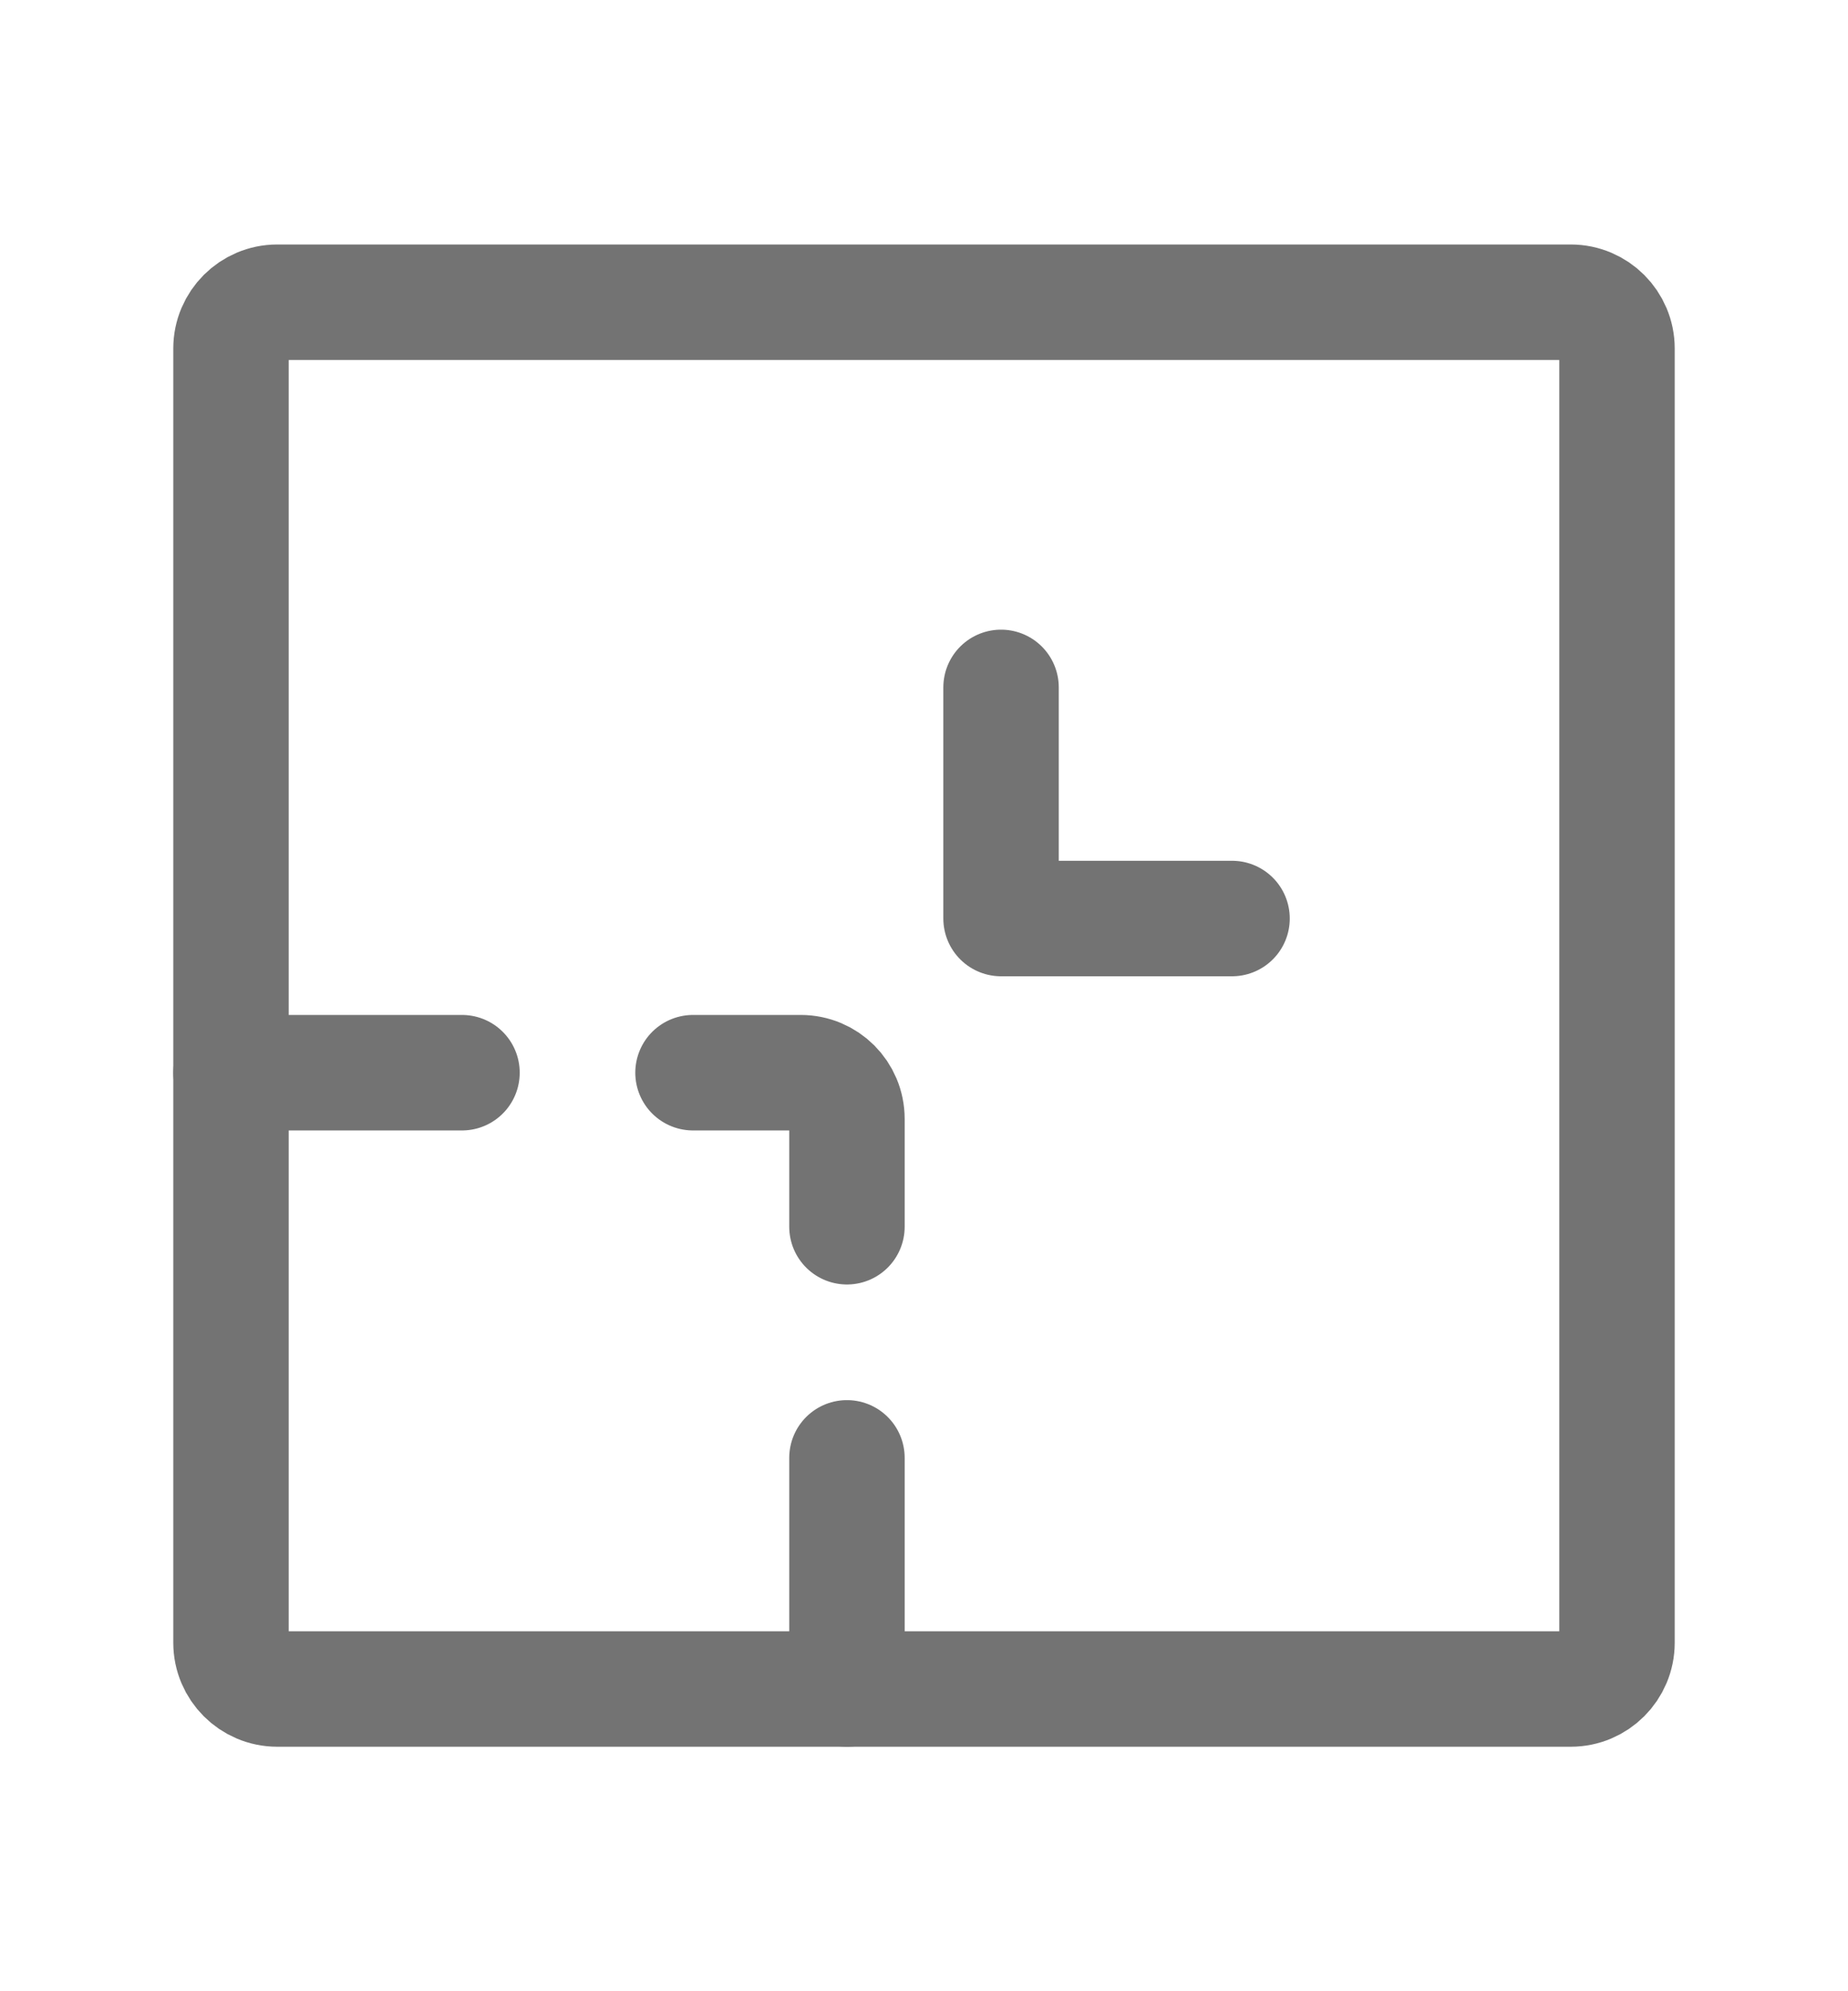
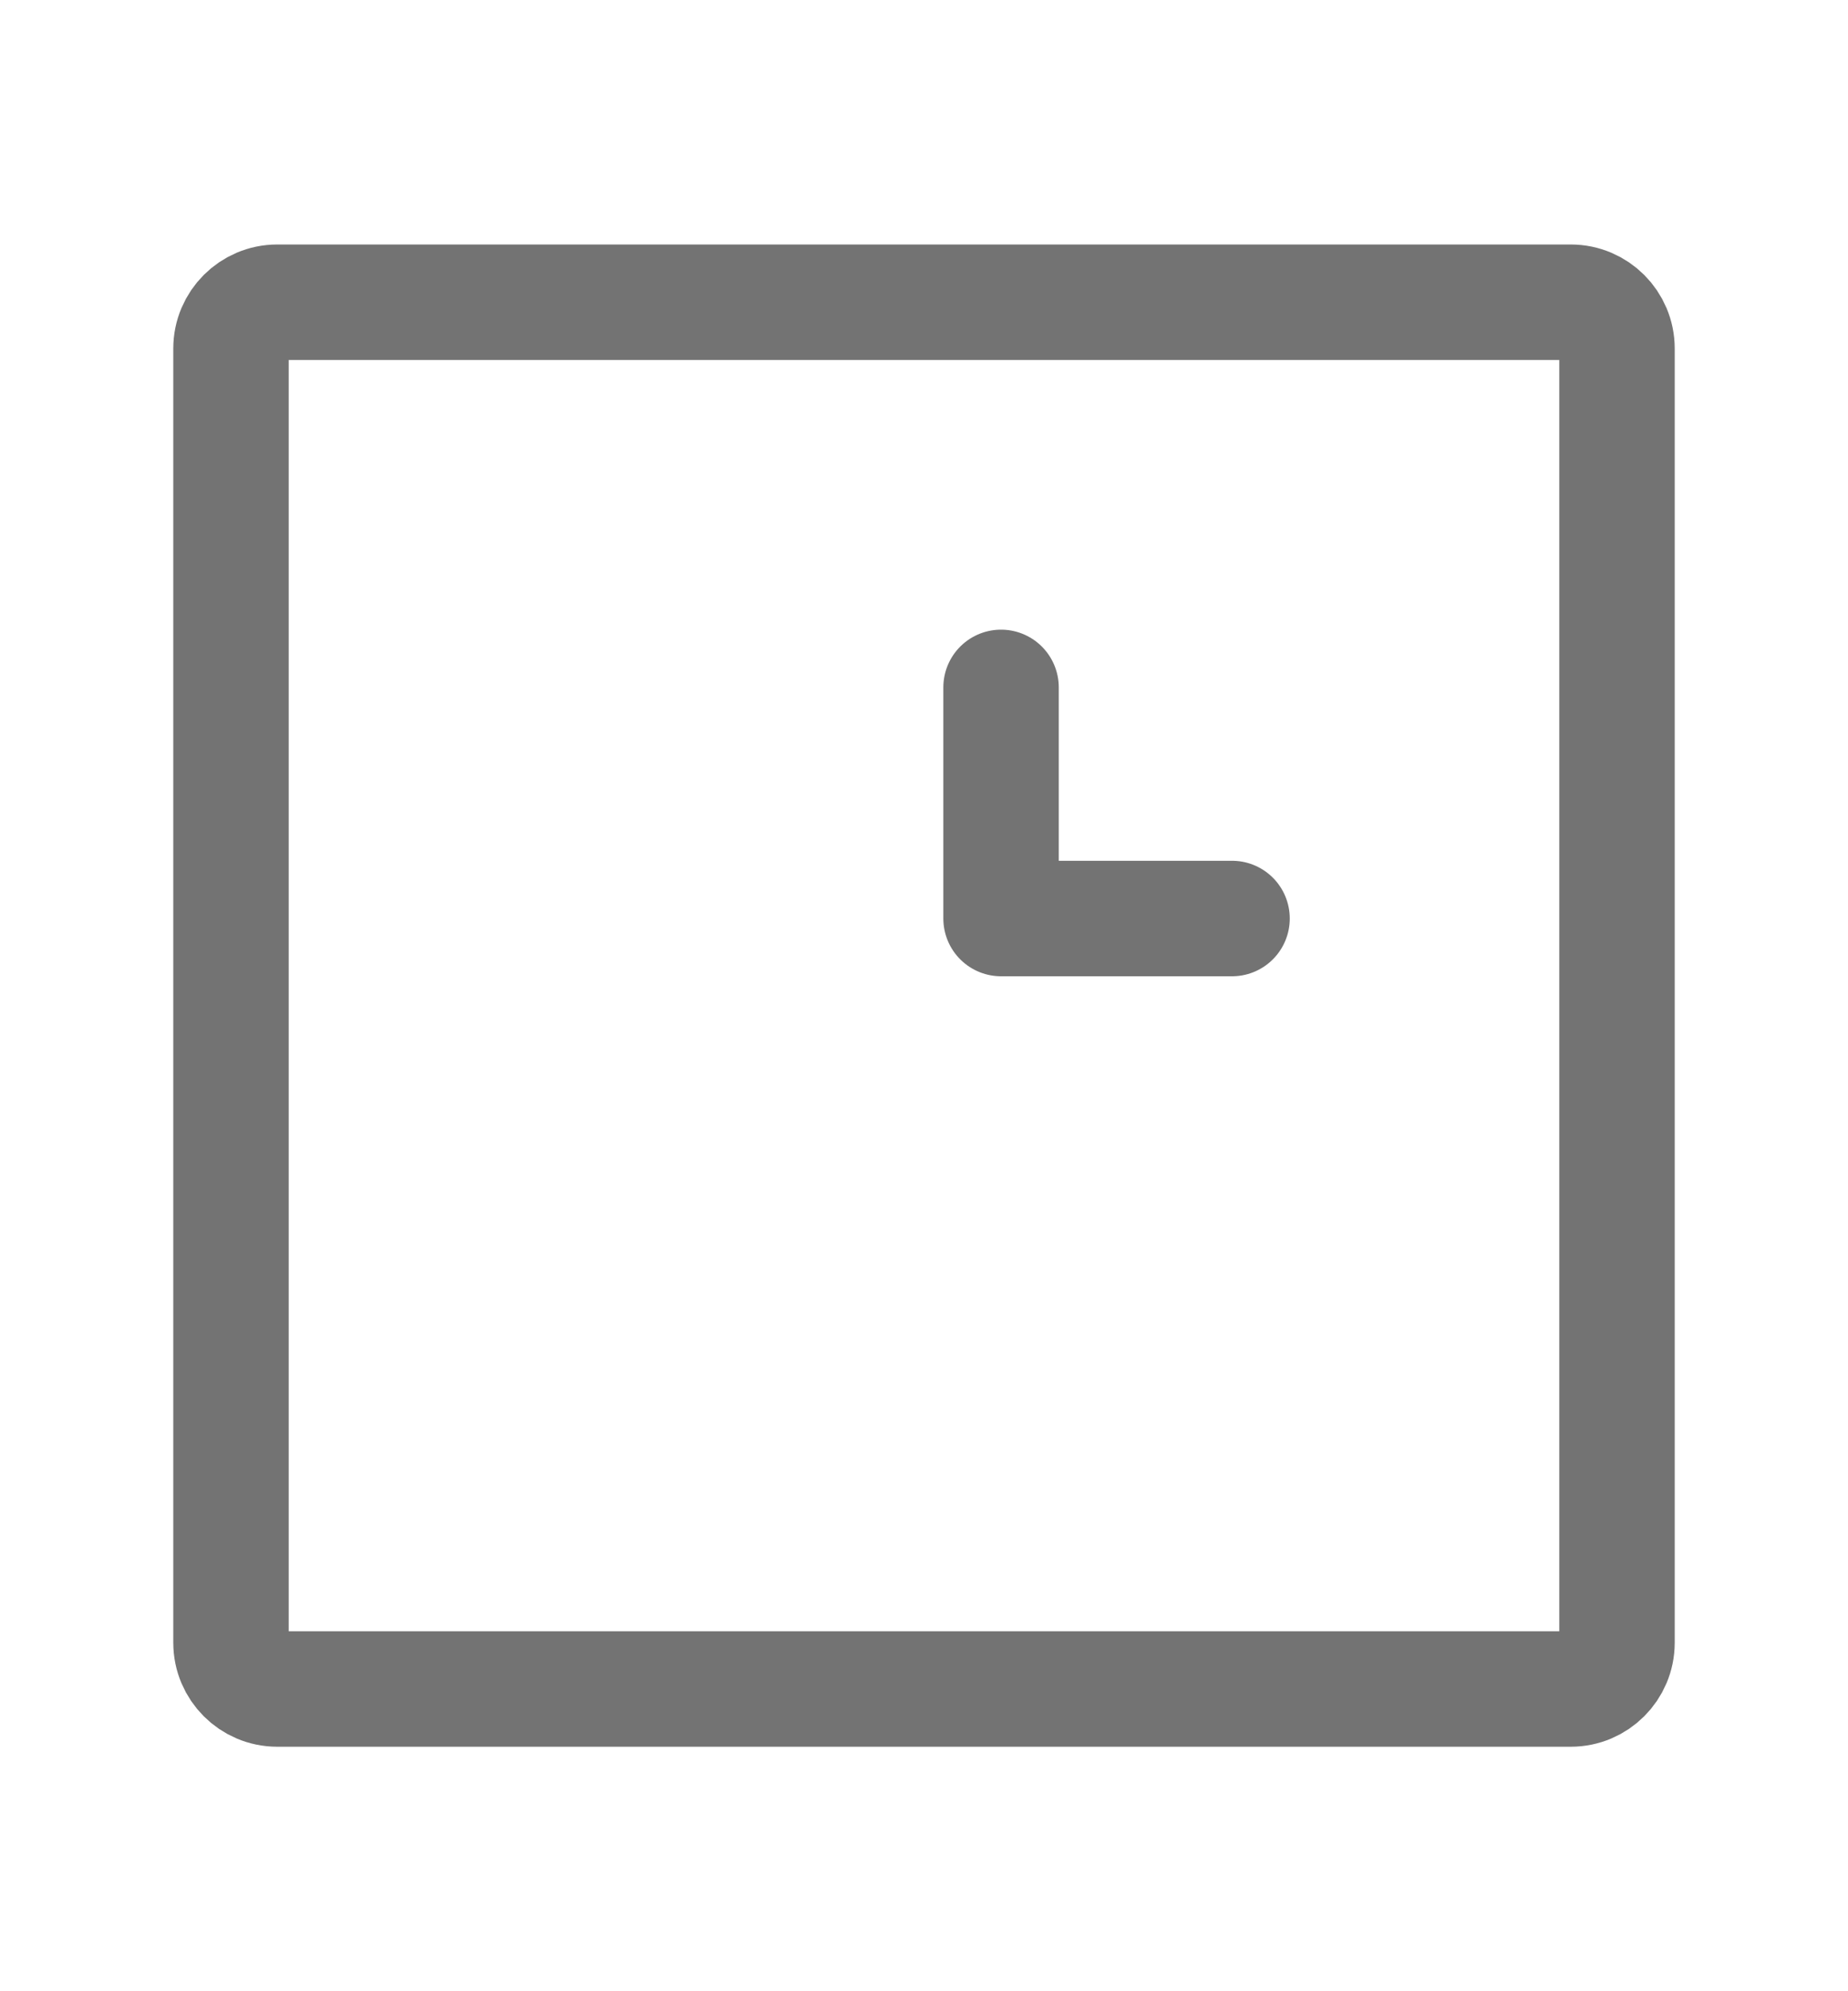
<svg xmlns="http://www.w3.org/2000/svg" width="13" height="14" viewBox="0 0 13 14" fill="none">
-   <path d="M5.958 8.625V7.867C5.958 7.687 5.813 7.542 5.633 7.542H4.875" stroke="#737373" stroke-width="0.812" stroke-linecap="round" stroke-linejoin="round" />
-   <path d="M3.25 7.542H1.625" stroke="#737373" stroke-width="0.812" stroke-linecap="round" stroke-linejoin="round" />
-   <path d="M5.958 10.25V11.875" stroke="#737373" stroke-width="0.812" stroke-linecap="round" stroke-linejoin="round" />
  <path d="M11.05 2.125H1.95C1.771 2.125 1.625 2.271 1.625 2.45V11.55C1.625 11.729 1.771 11.875 1.95 11.875H11.05C11.229 11.875 11.375 11.729 11.375 11.55V2.45C11.375 2.271 11.229 2.125 11.05 2.125Z" stroke="#737373" stroke-width="0.812" stroke-miterlimit="1.5" stroke-linecap="round" stroke-linejoin="round" />
  <path d="M8.667 6.458H7.042V4.833" stroke="#737373" stroke-width="0.812" stroke-linecap="round" stroke-linejoin="round" />
</svg>